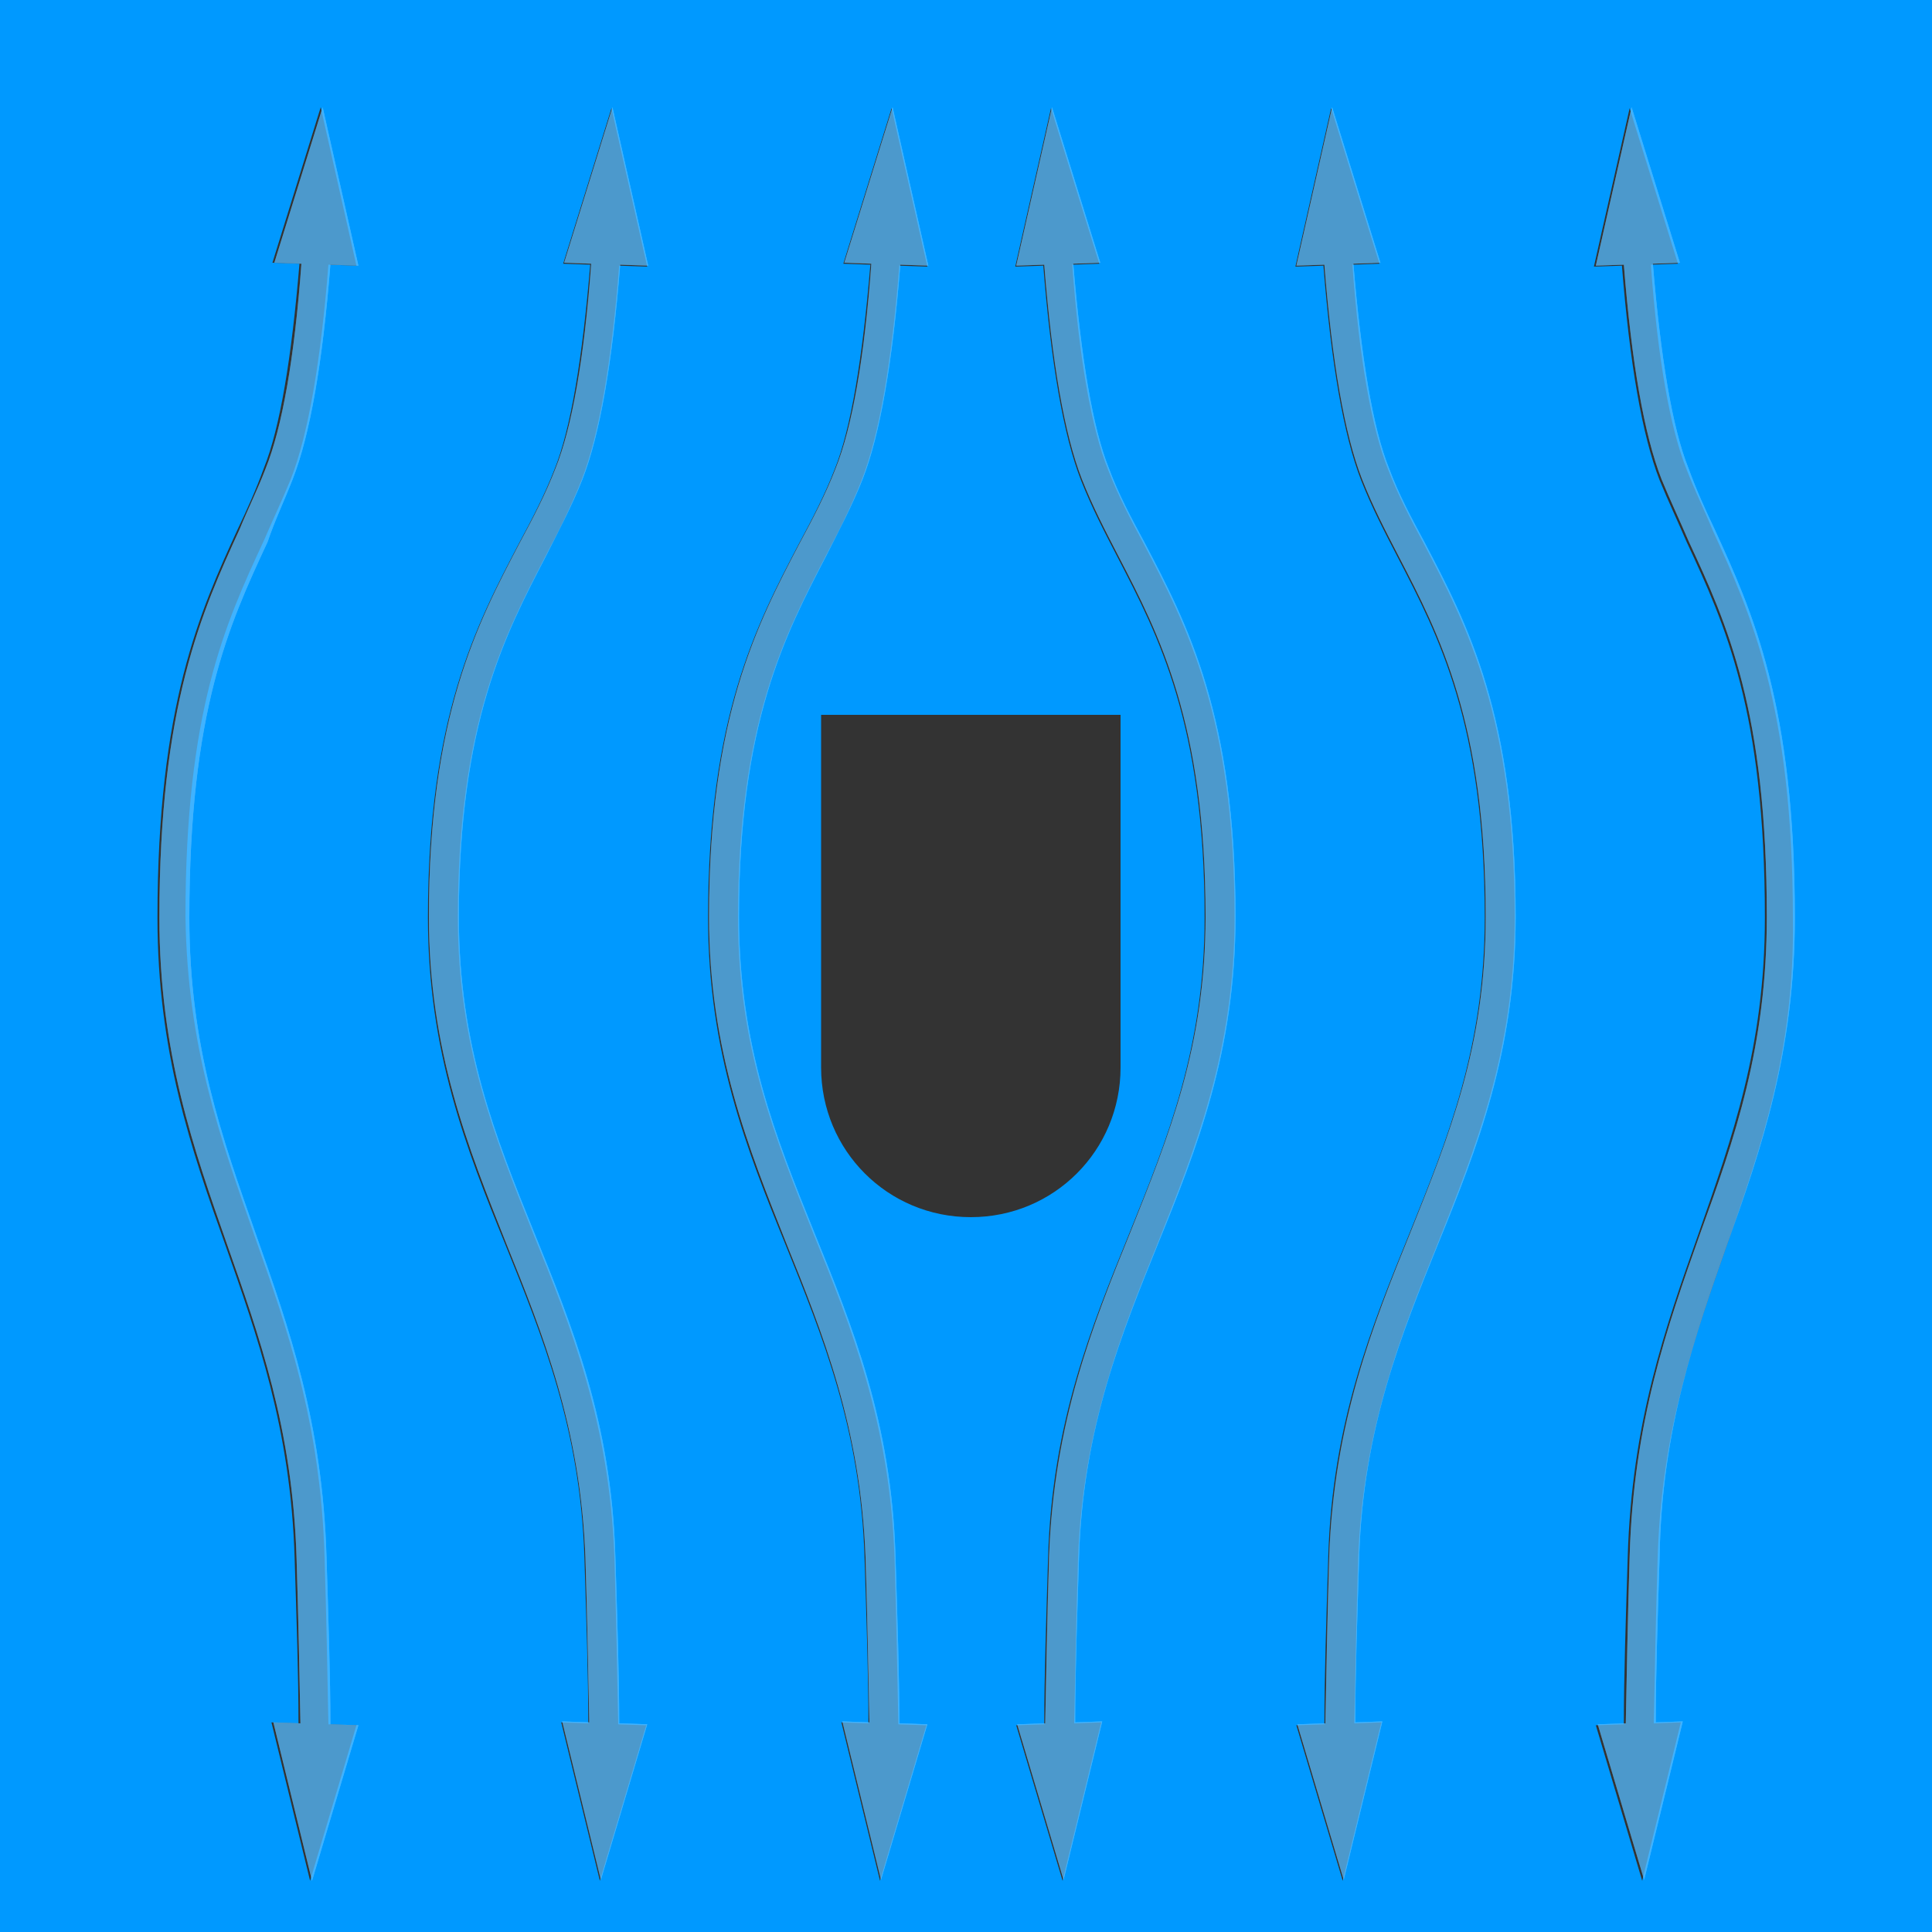
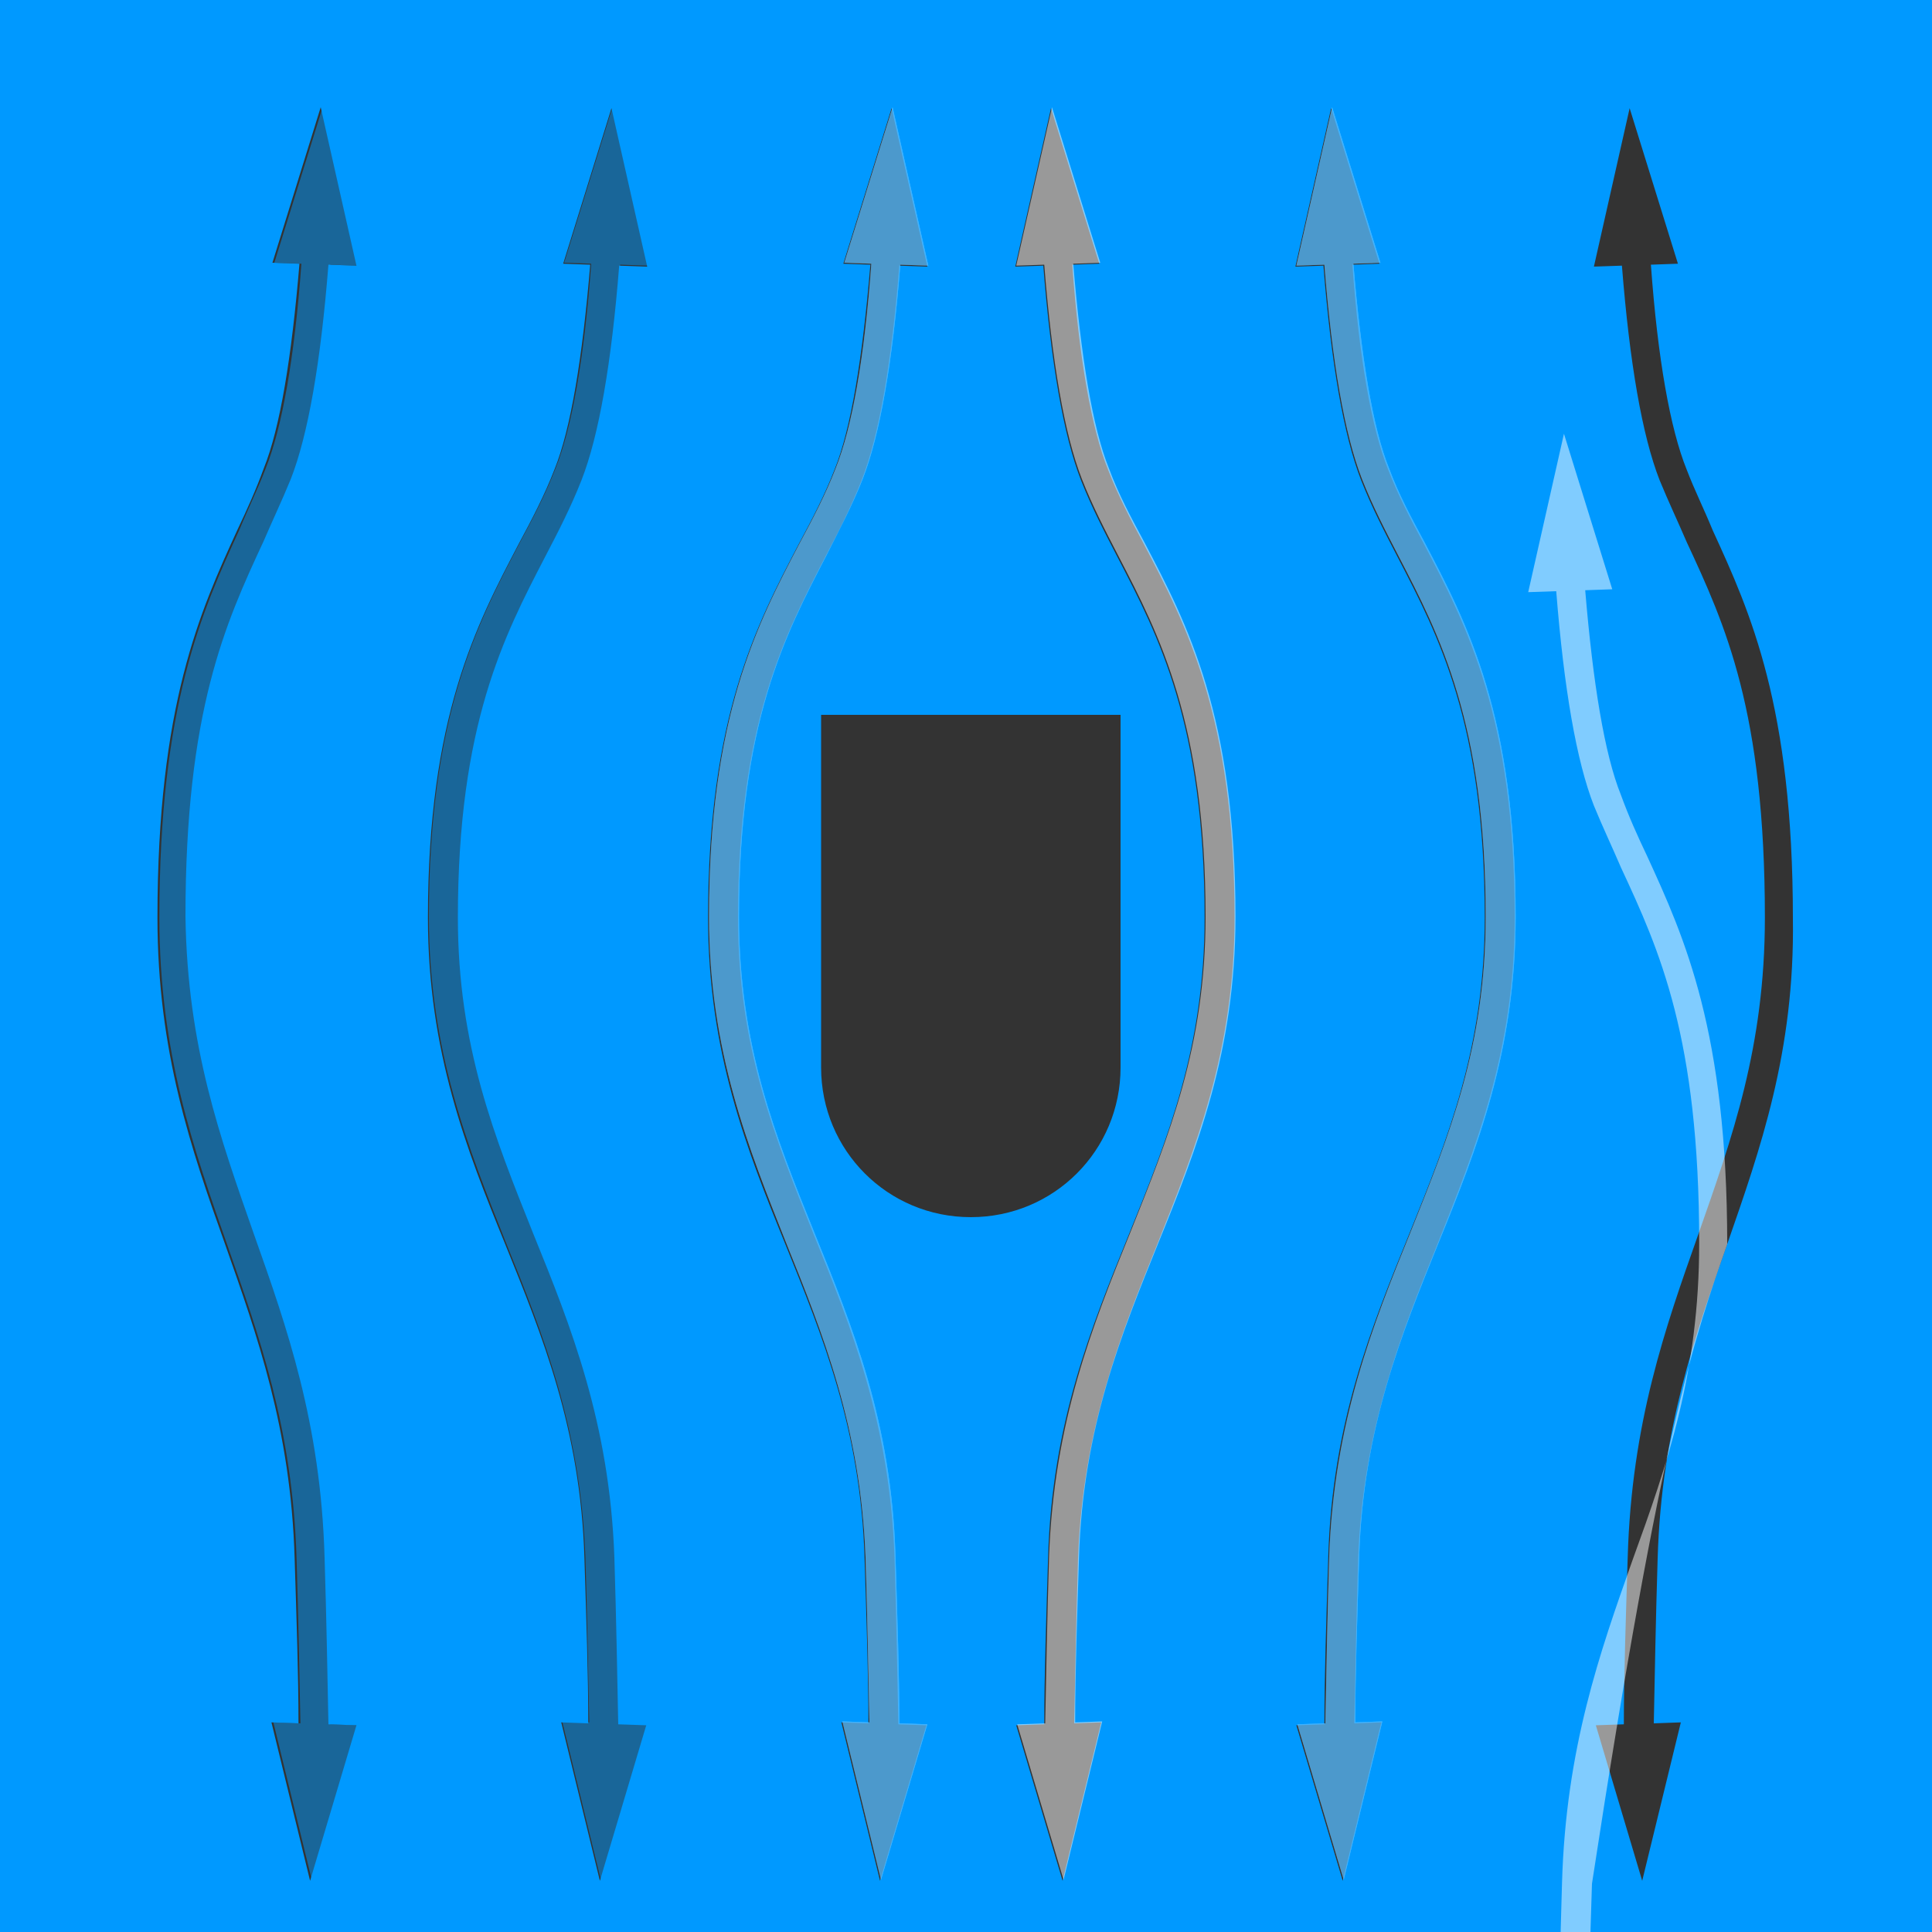
<svg xmlns="http://www.w3.org/2000/svg" version="1.1" id="Layer_1" x="0px" y="0px" viewBox="0 0 200 200" style="enable-background:new 0 0 200 200;" xml:space="preserve">
  <rect x="0" y="0" width="200" height="200" fill="#333333" stroke="none" />
  <style type="text/css">
	.st0{fill:#0099FF;}
	.st1{opacity:0.5;}
	.st2{fill:#FFFFFF;}
</style>
  <g>
    <path class="st0" d="M0,0v200h200V0H0z M26.3,127.8c3.4,9.6,6.9,19.5,7.3,33.4c0.2,6.5,0.3,12.3,0.4,17.3l2.9,0.1l-4.8,16.1   l-4-16.4l2.8,0.1c0-5-0.2-10.7-0.4-17.1c-0.4-13.4-3.9-23.1-7.2-32.5c-3.5-9.8-7-19.9-7-33.8c0-22,4.4-31.7,8.3-40.2   c1-2.1,1.9-4.1,2.7-6.3c1.7-4.2,2.9-11.6,3.7-21.2l-2.8-0.1l5-16.1l3.7,16.4l-2.9-0.1c-0.8,10.1-2.1,17.6-3.9,22.2   c-0.9,2.2-1.9,4.3-2.8,6.4c-4,8.6-8.1,17.6-8.1,38.9C19.4,108.4,22.8,117.8,26.3,127.8z M55.2,127.7c3.9,9.6,7.9,19.6,8.4,33.5   c0.2,6.5,0.3,12.3,0.4,17.3l2.9,0.1l-4.8,16.1l-4-16.4l2.8,0.1c0-5-0.2-10.7-0.4-17.1c-0.4-13.4-4.4-23.1-8.2-32.5   c-4-9.8-8-19.9-8-33.8c0-20.8,5-30.3,9.4-38.7c1.4-2.6,2.7-5.1,3.7-7.7c1.7-4.2,2.9-11.6,3.7-21.2l-2.8-0.1l5-16.1l3.7,16.4   l-2.9-0.1c-0.8,10.1-2.1,17.6-3.9,22.2c-1.1,2.8-2.4,5.3-3.8,8c-4.2,8.1-9,17.3-9,37.3C47.4,108.3,51.2,117.7,55.2,127.7z    M91.1,194.7l-4-16.4l2.8,0.1c0-5-0.2-10.7-0.4-17.1c-0.4-13.4-4.4-23.1-8.2-32.5c-4-9.8-8-19.9-8-33.8c0-20.8,5-30.3,9.4-38.7   c1.4-2.6,2.7-5.1,3.7-7.7c1.7-4.2,2.9-11.6,3.7-21.2l-2.8-0.1l5-16.1l3.7,16.4l-2.9-0.1c-0.8,10.1-2.1,17.6-3.9,22.2   c-1.1,2.8-2.4,5.3-3.8,8c-4.2,8.1-9,17.3-9,37.3c0,13.4,3.8,22.7,7.8,32.7c3.9,9.6,7.9,19.6,8.4,33.5c0.2,6.5,0.3,12.3,0.4,17.3   l2.9,0.1L91.1,194.7z M85,110.5V74h31v36.5c0,8.6-6.9,15.5-15.5,15.5S85,119.1,85,110.5z M119.8,128.8c-3.8,9.4-7.7,19.1-8.2,32.5   c-0.2,6.4-0.3,12.2-0.4,17.1l2.8-0.1l-4,16.4l-4.8-16.1l2.9-0.1c0-5,0.2-10.8,0.4-17.3c0.4-13.9,4.5-23.9,8.4-33.5   c4-9.9,7.8-19.3,7.8-32.7c0-20.1-4.8-29.2-9-37.3c-1.4-2.7-2.7-5.2-3.8-8c-1.8-4.6-3.1-12.1-3.9-22.2l-2.9,0.1l3.7-16.4l5,16.1   l-2.8,0.1c0.7,9.7,2,17,3.7,21.2c1,2.6,2.3,5.1,3.7,7.7c4.4,8.4,9.4,17.9,9.4,38.7C127.8,108.9,123.7,119,119.8,128.8z    M148.8,128.8c-3.8,9.4-7.7,19.1-8.2,32.5c-0.2,6.4-0.3,12.2-0.4,17.1l2.8-0.1l-4,16.4l-4.8-16.1l2.9-0.1c0-5,0.2-10.8,0.4-17.3   c0.4-13.9,4.5-23.9,8.4-33.5c4-9.9,7.8-19.3,7.8-32.7c0-20.1-4.8-29.2-9-37.3c-1.4-2.7-2.7-5.2-3.8-8c-1.8-4.6-3.1-12.1-3.9-22.2   l-2.9,0.1l3.7-16.4l5,16.1l-2.8,0.1c0.7,9.7,2,17,3.7,21.2c1,2.6,2.3,5.1,3.7,7.7c4.4,8.4,9.4,17.9,9.4,38.7   C156.8,108.9,152.7,119,148.8,128.8z M178.8,128.8c-3.3,9.4-6.8,19.1-7.2,32.5c-0.2,6.4-0.3,12.2-0.4,17.1l2.8-0.1l-4,16.4   l-4.8-16.1l2.9-0.1c0-5,0.2-10.8,0.4-17.3c0.4-13.9,3.9-23.8,7.3-33.4c3.5-10,6.9-19.4,6.9-32.8c0-21.4-4.1-30.3-8.1-38.9   c-0.9-2.1-1.9-4.2-2.8-6.4c-1.8-4.6-3.1-12.1-3.9-22.2l-2.9,0.1l3.7-16.4l5,16.1l-2.8,0.1c0.7,9.7,2,17,3.7,21.2   c0.8,2.1,1.8,4.1,2.7,6.3c3.9,8.5,8.3,18.2,8.3,40.2C185.8,108.9,182.2,119,178.8,128.8z" />
    <g class="st1">
      <path class="st2" d="M89.3,49.6c1.8-4.6,3.1-12.1,3.9-22.2l2.9,0.1l-3.7-16.4l-5,16.1l2.8,0.1c-0.7,9.7-2,17-3.7,21.2    c-1,2.6-2.3,5.1-3.7,7.7c-4.4,8.4-9.4,17.9-9.4,38.7c0,13.9,4.1,24,8,33.8c3.8,9.4,7.7,19.1,8.2,32.5c0.2,6.4,0.3,12.2,0.4,17.1    l-2.8-0.1l4,16.4l4.8-16.1l-2.9-0.1c0-5-0.2-10.8-0.4-17.3c-0.4-13.9-4.5-23.9-8.4-33.5c-4-9.9-7.8-19.3-7.8-32.7    c0-20.1,4.8-29.2,9-37.3C86.8,55,88.2,52.4,89.3,49.6z" />
-       <path class="st2" d="M60.3,49.6c1.8-4.6,3.1-12.1,3.9-22.2l2.9,0.1l-3.7-16.4l-5,16.1l2.8,0.1c-0.7,9.7-2,17-3.7,21.2    c-1,2.6-2.3,5.1-3.7,7.7c-4.4,8.4-9.4,17.9-9.4,38.7c0,13.9,4.1,24,8,33.8c3.8,9.4,7.7,19.1,8.2,32.5c0.2,6.4,0.3,12.2,0.4,17.1    l-2.8-0.1l4,16.4l4.8-16.1l-2.9-0.1c0-5-0.2-10.8-0.4-17.3c-0.4-13.9-4.5-23.9-8.4-33.5c-4-9.9-7.8-19.3-7.8-32.7    c0-20.1,4.8-29.2,9-37.3C57.8,55,59.2,52.4,60.3,49.6z" />
-       <path class="st2" d="M30.3,49.6c1.8-4.6,3.1-12.1,3.9-22.2l2.9,0.1l-3.7-16.4l-5,16.1l2.8,0.1c-0.7,9.7-2,17-3.7,21.2    c-0.8,2.1-1.8,4.1-2.7,6.3c-3.9,8.5-8.3,18.2-8.3,40.2c0,14,3.6,24.1,7,33.8c3.3,9.4,6.8,19.1,7.2,32.5c0.2,6.4,0.3,12.2,0.4,17.1    l-2.8-0.1l4,16.4l4.8-16.1l-2.9-0.1c0-5-0.2-10.8-0.4-17.3c-0.4-13.9-3.9-23.8-7.3-33.4c-3.5-10-6.9-19.4-6.9-32.8    c0-21.4,4.1-30.3,8.1-38.9C28.4,54,29.4,51.9,30.3,49.6z" />
      <path class="st2" d="M114.8,48.5c-1.7-4.2-2.9-11.6-3.7-21.2l2.8-0.1l-5-16.1l-3.7,16.4l2.9-0.1c0.8,10.1,2.1,17.6,3.9,22.2    c1.1,2.8,2.4,5.3,3.8,8c4.2,8.1,9,17.3,9,37.3c0,13.4-3.8,22.7-7.8,32.7c-3.9,9.6-7.9,19.6-8.4,33.5c-0.2,6.5-0.3,12.3-0.4,17.3    l-2.9,0.1l4.8,16.1l4-16.4l-2.8,0.1c0-5,0.2-10.7,0.4-17.1c0.4-13.4,4.4-23.1,8.2-32.5c4-9.8,8-19.9,8-33.8    c0-20.8-5-30.3-9.4-38.7C117.1,53.6,115.8,51.2,114.8,48.5z" />
      <path class="st2" d="M143.8,48.5c-1.7-4.2-2.9-11.6-3.7-21.2l2.8-0.1l-5-16.1l-3.7,16.4l2.9-0.1c0.8,10.1,2.1,17.6,3.9,22.2    c1.1,2.8,2.4,5.3,3.8,8c4.2,8.1,9,17.3,9,37.3c0,13.4-3.8,22.7-7.8,32.7c-3.9,9.6-7.9,19.6-8.4,33.5c-0.2,6.5-0.3,12.3-0.4,17.3    l-2.9,0.1l4.8,16.1l4-16.4l-2.8,0.1c0-5,0.2-10.7,0.4-17.1c0.4-13.4,4.4-23.1,8.2-32.5c4-9.8,8-19.9,8-33.8    c0-20.8-5-30.3-9.4-38.7C146.1,53.6,144.8,51.2,143.8,48.5z" />
-       <path class="st2" d="M178.8,128.8c3.5-9.8,7-19.9,7-33.8c0-22-4.4-31.7-8.3-40.2c-1-2.1-1.9-4.1-2.7-6.3    c-1.7-4.2-2.9-11.6-3.7-21.2l2.8-0.1l-5-16.1l-3.7,16.4l2.9-0.1c0.8,10.1,2.1,17.6,3.9,22.2c0.9,2.2,1.9,4.3,2.8,6.4    c4,8.6,8.1,17.6,8.1,38.9c0,13.4-3.3,22.9-6.9,32.8c-3.4,9.6-6.9,19.5-7.3,33.4c-0.2,6.5-0.3,12.3-0.4,17.3l-2.9,0.1l4.8,16.1    l4-16.4l-2.8,0.1c0-5,0.2-10.7,0.4-17.1C172,147.9,175.5,138.2,178.8,128.8z" />
+       <path class="st2" d="M178.8,128.8c0-22-4.4-31.7-8.3-40.2c-1-2.1-1.9-4.1-2.7-6.3    c-1.7-4.2-2.9-11.6-3.7-21.2l2.8-0.1l-5-16.1l-3.7,16.4l2.9-0.1c0.8,10.1,2.1,17.6,3.9,22.2c0.9,2.2,1.9,4.3,2.8,6.4    c4,8.6,8.1,17.6,8.1,38.9c0,13.4-3.3,22.9-6.9,32.8c-3.4,9.6-6.9,19.5-7.3,33.4c-0.2,6.5-0.3,12.3-0.4,17.3l-2.9,0.1l4.8,16.1    l4-16.4l-2.8,0.1c0-5,0.2-10.7,0.4-17.1C172,147.9,175.5,138.2,178.8,128.8z" />
    </g>
    <g class="st1">
      <path class="st0" d="M89.3,49.6c1.8-4.6,3.1-12.1,3.9-22.2l2.9,0.1l-3.7-16.4l-5,16.1l2.8,0.1c-0.7,9.7-2,17-3.7,21.2    c-1,2.6-2.3,5.1-3.7,7.7c-4.4,8.4-9.4,17.9-9.4,38.7c0,13.9,4.1,24,8,33.8c3.8,9.4,7.7,19.1,8.2,32.5c0.2,6.4,0.3,12.2,0.4,17.1    l-2.8-0.1l4,16.4l4.8-16.1l-2.9-0.1c0-5-0.2-10.8-0.4-17.3c-0.4-13.9-4.5-23.9-8.4-33.5c-4-9.9-7.8-19.3-7.8-32.7    c0-20.1,4.8-29.2,9-37.3C86.8,55,88.2,52.4,89.3,49.6z" />
      <path class="st0" d="M60.3,49.6c1.8-4.6,3.1-12.1,3.9-22.2l2.9,0.1l-3.7-16.4l-5,16.1l2.8,0.1c-0.7,9.7-2,17-3.7,21.2    c-1,2.6-2.3,5.1-3.7,7.7c-4.4,8.4-9.4,17.9-9.4,38.7c0,13.9,4.1,24,8,33.8c3.8,9.4,7.7,19.1,8.2,32.5c0.2,6.4,0.3,12.2,0.4,17.1    l-2.8-0.1l4,16.4l4.8-16.1l-2.9-0.1c0-5-0.2-10.8-0.4-17.3c-0.4-13.9-4.5-23.9-8.4-33.5c-4-9.9-7.8-19.3-7.8-32.7    c0-20.1,4.8-29.2,9-37.3C57.8,55,59.2,52.4,60.3,49.6z" />
      <path class="st0" d="M30.3,49.6c1.8-4.6,3.1-12.1,3.9-22.2l2.9,0.1l-3.7-16.4l-5,16.1l2.8,0.1c-0.7,9.7-2,17-3.7,21.2    c-0.8,2.1-1.8,4.1-2.7,6.3c-3.9,8.5-8.3,18.2-8.3,40.2c0,14,3.6,24.1,7,33.8c3.3,9.4,6.8,19.1,7.2,32.5c0.2,6.4,0.3,12.2,0.4,17.1    l-2.8-0.1l4,16.4l4.8-16.1l-2.9-0.1c0-5-0.2-10.8-0.4-17.3c-0.4-13.9-3.9-23.8-7.3-33.4c-3.5-10-6.9-19.4-6.9-32.8    c0-21.4,4.1-30.3,8.1-38.9C28.4,54,29.4,51.9,30.3,49.6z" />
-       <path class="st0" d="M114.8,48.5c-1.7-4.2-2.9-11.6-3.7-21.2l2.8-0.1l-5-16.1l-3.7,16.4l2.9-0.1c0.8,10.1,2.1,17.6,3.9,22.2    c1.1,2.8,2.4,5.3,3.8,8c4.2,8.1,9,17.3,9,37.3c0,13.4-3.8,22.7-7.8,32.7c-3.9,9.6-7.9,19.6-8.4,33.5c-0.2,6.5-0.3,12.3-0.4,17.3    l-2.9,0.1l4.8,16.1l4-16.4l-2.8,0.1c0-5,0.2-10.7,0.4-17.1c0.4-13.4,4.4-23.1,8.2-32.5c4-9.8,8-19.9,8-33.8    c0-20.8-5-30.3-9.4-38.7C117.1,53.6,115.8,51.2,114.8,48.5z" />
      <path class="st0" d="M143.8,48.5c-1.7-4.2-2.9-11.6-3.7-21.2l2.8-0.1l-5-16.1l-3.7,16.4l2.9-0.1c0.8,10.1,2.1,17.6,3.9,22.2    c1.1,2.8,2.4,5.3,3.8,8c4.2,8.1,9,17.3,9,37.3c0,13.4-3.8,22.7-7.8,32.7c-3.9,9.6-7.9,19.6-8.4,33.5c-0.2,6.5-0.3,12.3-0.4,17.3    l-2.9,0.1l4.8,16.1l4-16.4l-2.8,0.1c0-5,0.2-10.7,0.4-17.1c0.4-13.4,4.4-23.1,8.2-32.5c4-9.8,8-19.9,8-33.8    c0-20.8-5-30.3-9.4-38.7C146.1,53.6,144.8,51.2,143.8,48.5z" />
-       <path class="st0" d="M178.8,128.8c3.5-9.8,7-19.9,7-33.8c0-22-4.4-31.7-8.3-40.2c-1-2.1-1.9-4.1-2.7-6.3    c-1.7-4.2-2.9-11.6-3.7-21.2l2.8-0.1l-5-16.1l-3.7,16.4l2.9-0.1c0.8,10.1,2.1,17.6,3.9,22.2c0.9,2.2,1.9,4.3,2.8,6.4    c4,8.6,8.1,17.6,8.1,38.9c0,13.4-3.3,22.9-6.9,32.8c-3.4,9.6-6.9,19.5-7.3,33.4c-0.2,6.5-0.3,12.3-0.4,17.3l-2.9,0.1l4.8,16.1    l4-16.4l-2.8,0.1c0-5,0.2-10.7,0.4-17.1C172,147.9,175.5,138.2,178.8,128.8z" />
    </g>
  </g>
</svg>